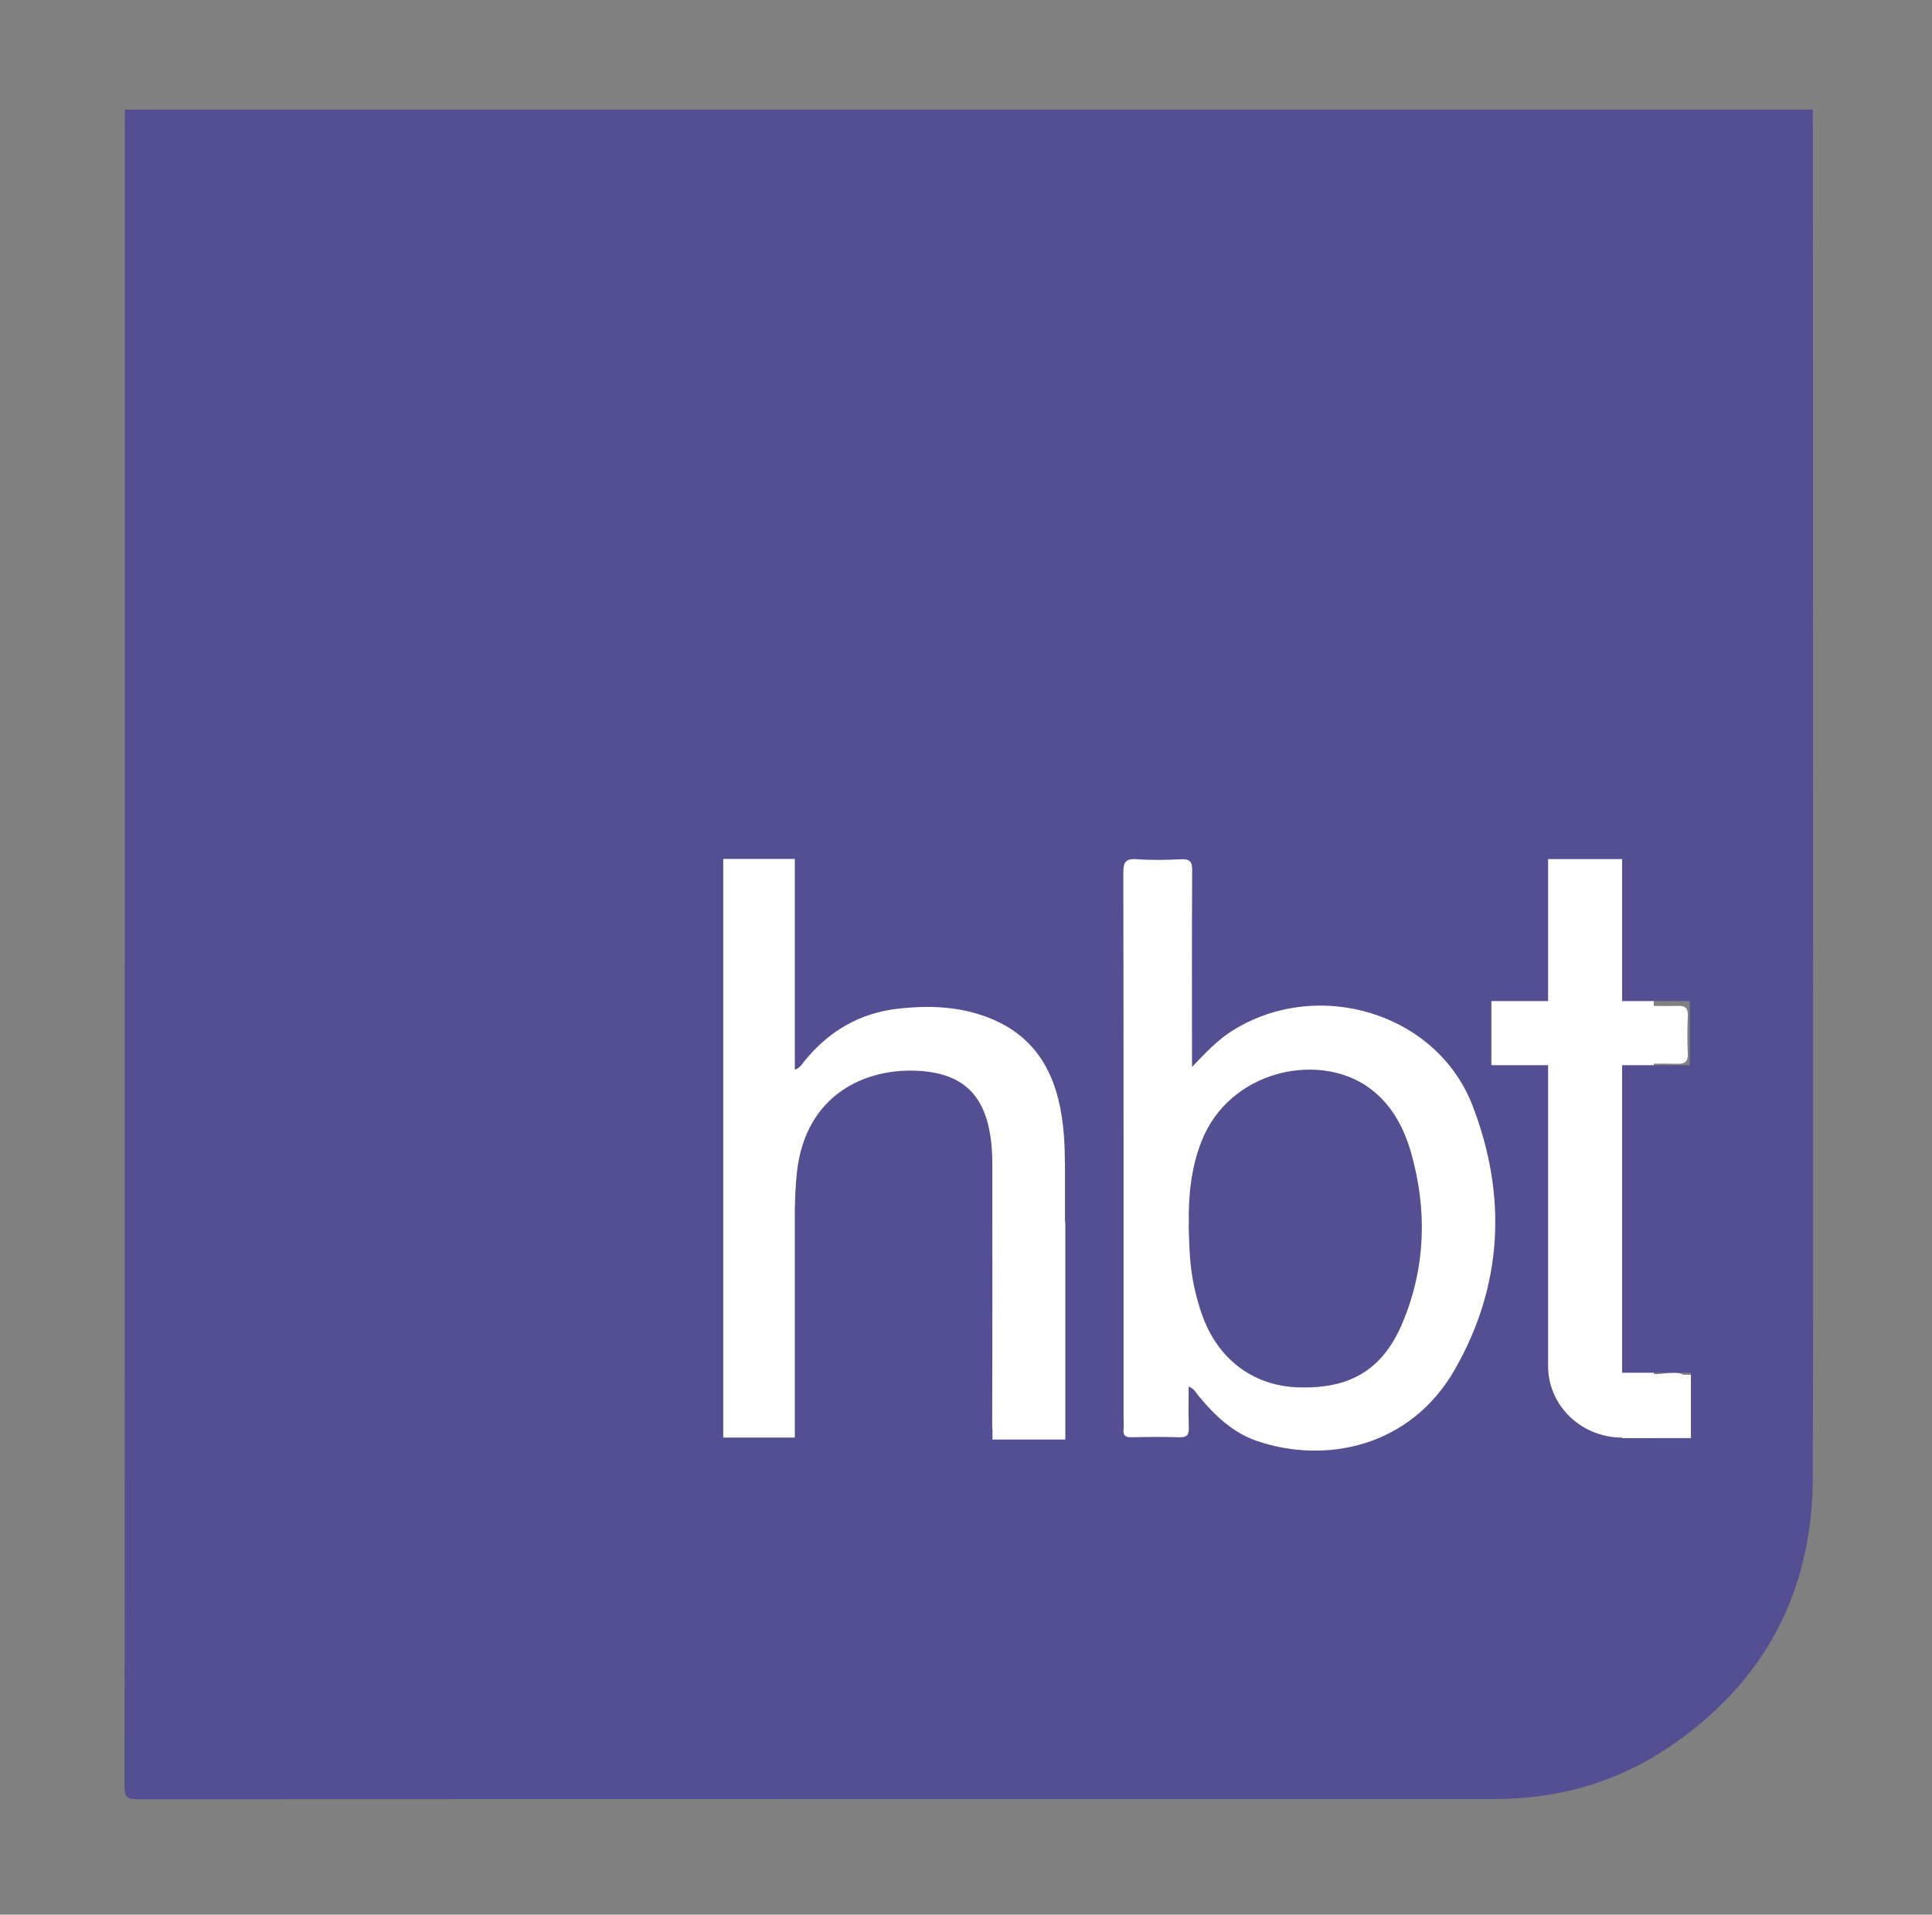
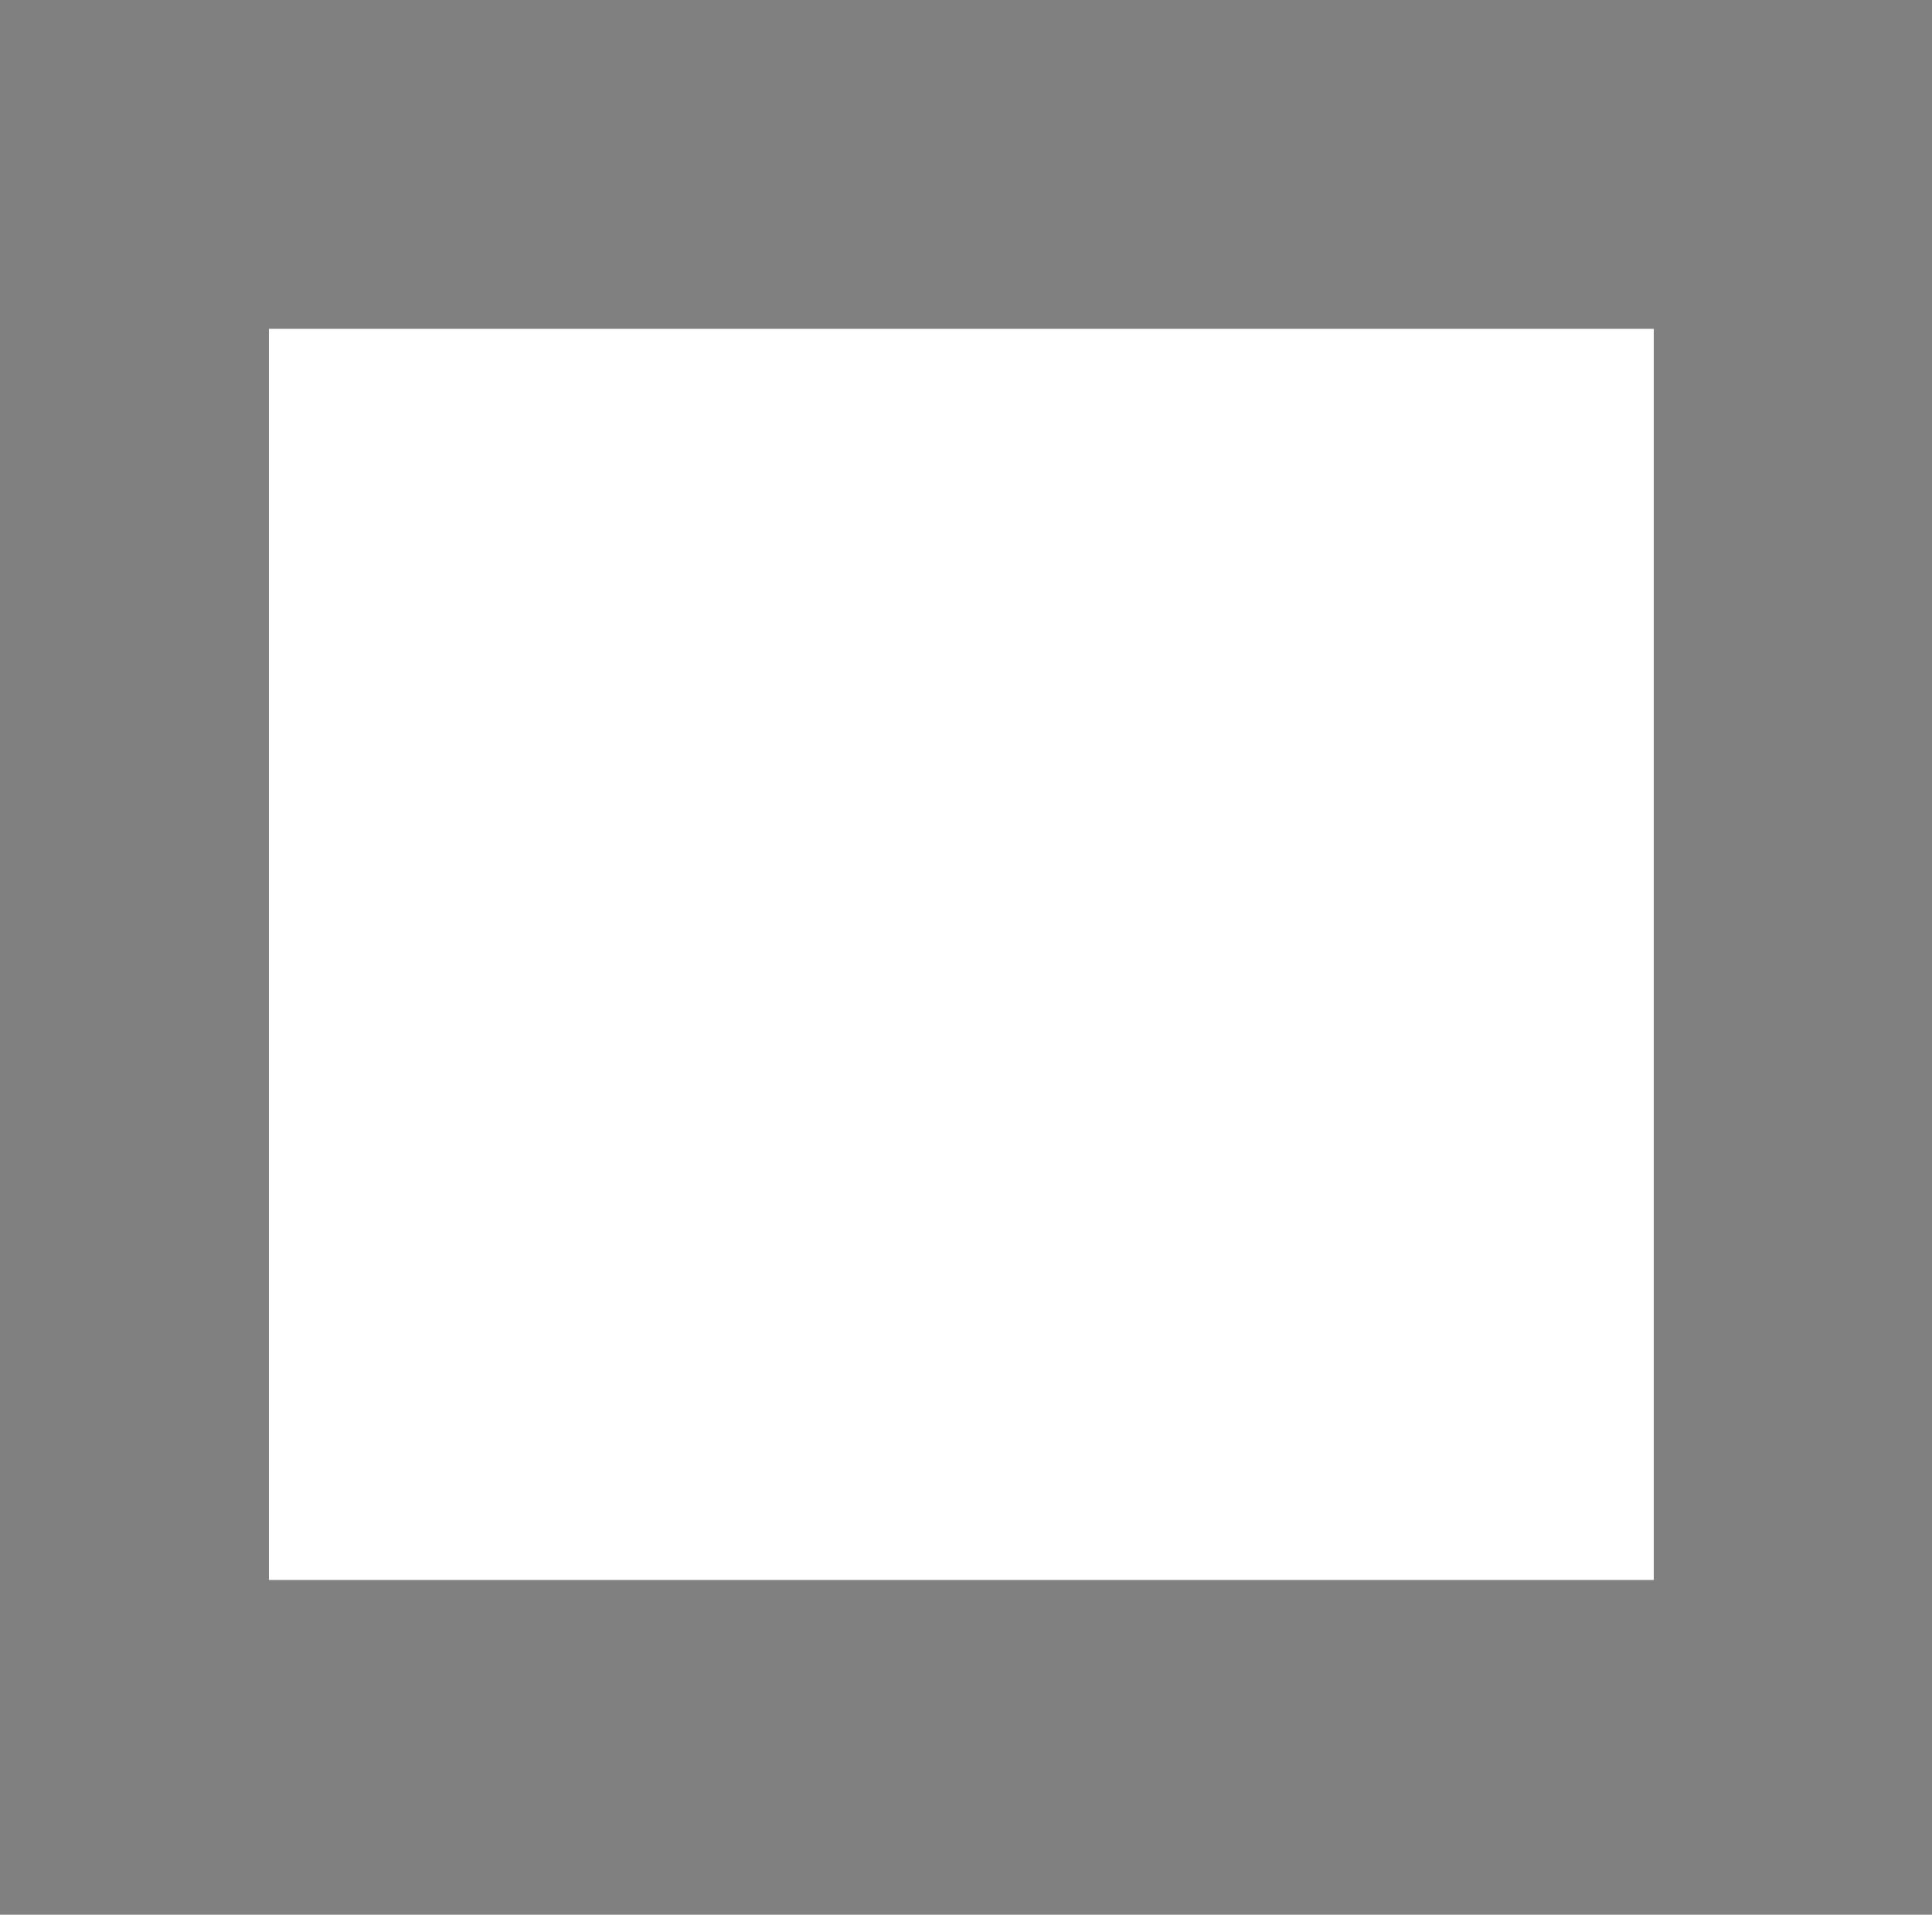
<svg xmlns="http://www.w3.org/2000/svg" id="a" viewBox="0 0 242.47 240.3">
  <rect x="0" y="0" width="242.47" height="240.3" fill="#808080" stroke="none" />
  <defs>
    <style>.b{fill:#fff;}.c{fill:#544f92;}</style>
  </defs>
  <rect class="b" x="33.75" y="41.27" width="173.8" height="157.02" />
  <g>
-     <path class="b" d="M194.48,153.4c0-6.18-.02-12.35,.02-18.53,0-1.08-.24-1.49-1.38-1.41-1.56,.1-3.14,0-4.7,.04-.76,.02-1.18-.13-1.14-1.04,.07-1.71,.06-3.43,0-5.15-.03-.87,.34-1.09,1.13-1.07,1.57,.04,3.14-.06,4.7,.04,1.16,.08,1.39-.38,1.38-1.43-.04-5.15,.02-10.29-.04-15.44-.01-1.18,.25-1.65,1.52-1.58,2.05,.11,4.12,.08,6.17,.01,.99-.03,1.24,.32,1.23,1.26-.04,5.2,.02,10.39-.05,15.59-.01,1.18,.26,1.66,1.53,1.59,1.91-.1,3.82,.02,5.73-.04,.99-.03,1.28,.33,1.24,1.27-.06,1.57-.08,3.14,0,4.7,.05,1.07-.38,1.33-1.37,1.3-1.96-.06-3.92,.03-5.88-.04-.99-.03-1.24,.33-1.24,1.27,.03,11.22,0,22.45,.03,33.67,0,2.67,1.45,3.99,4.13,4.06,1.4,.04,3.2-.63,4.08,.33,.79,.87,.21,2.63,.22,3.99,.02,3.57,0,3.57-3.62,3.57-1.67,0-3.33,.04-5-.01-5.03-.16-8.71-3.96-8.72-9,0-5.98,0-11.96,0-17.94Z" />
-     <path class="c" d="M149.2,153.71c-.07-3.6,.27-7.14,1.61-10.52,3.5-8.8,14.33-11.09,20.59-6.96,3.06,2.02,4.75,5.1,5.71,8.49,2.01,7.13,1.82,14.24-1.03,21.15-2.48,6.02-6.63,8.51-13.3,8.24-5.64-.23-10.06-3.65-11.98-9.27-.62-1.81-1.06-3.65-1.3-5.56-.24-1.85-.27-3.71-.32-5.57Z" />
-     <polygon class="b" points="149.8 180.41 140.82 180.41 140.82 107.8 149.8 107.8 149.8 145.22 147.23 153 149.8 163.09 149.8 180.41" />
-     <path class="b" d="M194.69,172.03h0c0,4.67,4.32,8.46,9.64,8.46h7.9v-7.95l-4.32-.04-2.85-.21-10.37-.26Z" />
-     <path class="c" d="M227.54,100.54c0-28.93-.01-57.85-.02-86.78H15.68c0,.54-.02,1.08-.02,1.62,0,69.62,0,139.24-.03,208.86,0,1.19,.26,1.57,1.52,1.57,56.83-.03,113.65-.03,170.48-.03,7.75,0,14.98-1.99,21.43-6.25,12.2-8.05,18.41-19.53,18.45-34.13,.09-28.29,.03-56.58,.03-84.87Zm-93.83,80.13h-9.15v-1.19c-.02-.17-.04-.35-.04-.57,.04-10.93,.02-21.87,.02-32.8,0-1.18-.07-2.34-.24-3.51-.79-5.2-3.46-7.8-8.76-8.19-6.79-.5-14.47,2.89-15.53,12.75-.17,1.6-.23,3.2-.26,4.79v28.47h-8.98V107.8h8.98v26.46c.69-.27,.91-.72,1.2-1.08,3.04-3.74,6.88-6.02,11.71-6.58,3.9-.45,7.75-.31,11.43,1.13,6.11,2.38,8.6,7.32,9.31,13.48,.26,2.3,.26,4.6,.26,6.9,0,1.7,0,3.4,0,5.09,.01,.13,.04,.26,.04,.4v27.06Zm48.86-8.77c-5.61,9.77-16.27,11.84-24.78,8.96-3.08-1.05-5.33-3.22-7.36-5.66-.33-.39-.54-.92-1.25-1.19,0,1.79-.04,3.49,.02,5.18,.03,.88-.24,1.21-1.16,1.19-2.01-.06-4.02-.05-6.03,0-.77,.02-1.08-.22-1-1,.05-.49,0-.98,0-1.47,0-22.79,.01-45.58-.03-68.37,0-1.29,.25-1.81,1.66-1.71,1.85,.14,3.73,.1,5.58,.01,1.1-.05,1.41,.29,1.4,1.39-.05,8.09-.02,16.17-.02,24.68,1.74-1.83,3.24-3.42,5.12-4.59,10.67-6.66,25.6-2.24,30.1,9.47,4.31,11.21,3.84,22.5-2.26,33.12Zm29.65,8.59h-8.64v-.07c-5.13,0-9.29-4.02-9.29-8.98v-37.76h-7.12v-8.04h7.12v-17.82h9.29v17.82h8.49v8.04h-8.49v38.6h8.64v8.22Z" />
+     <path class="b" d="M194.48,153.4Z" />
  </g>
</svg>